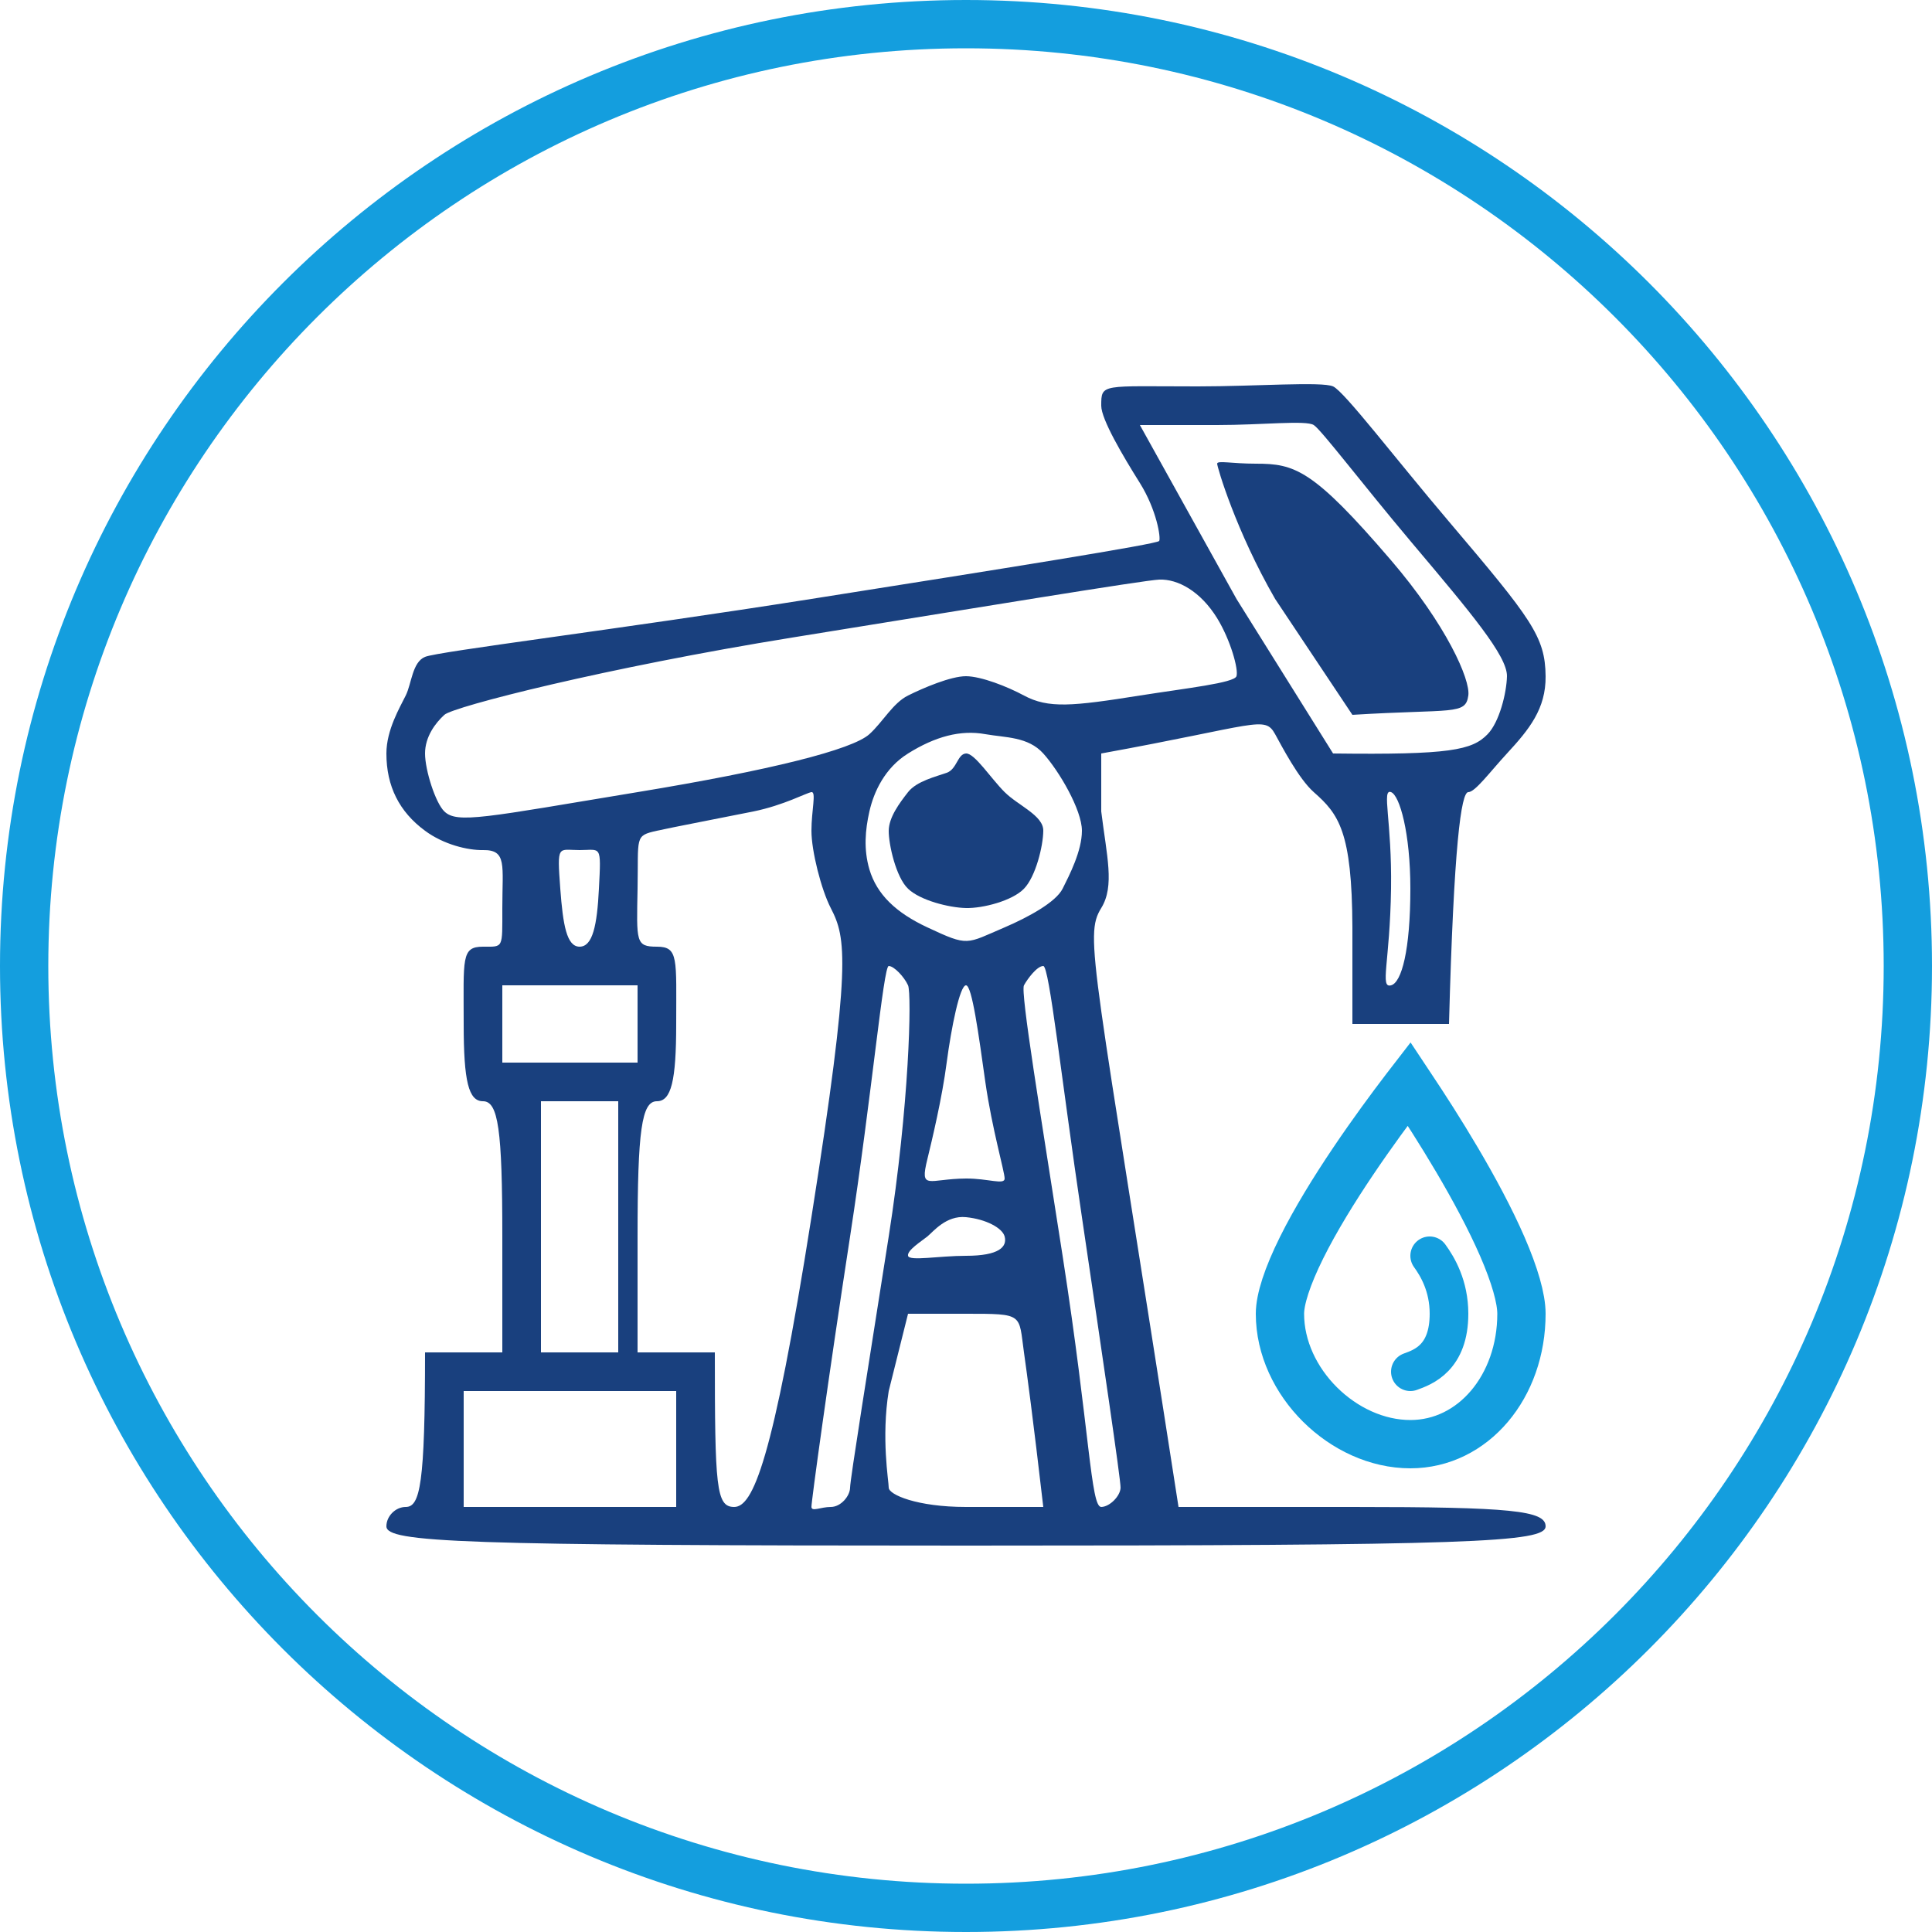
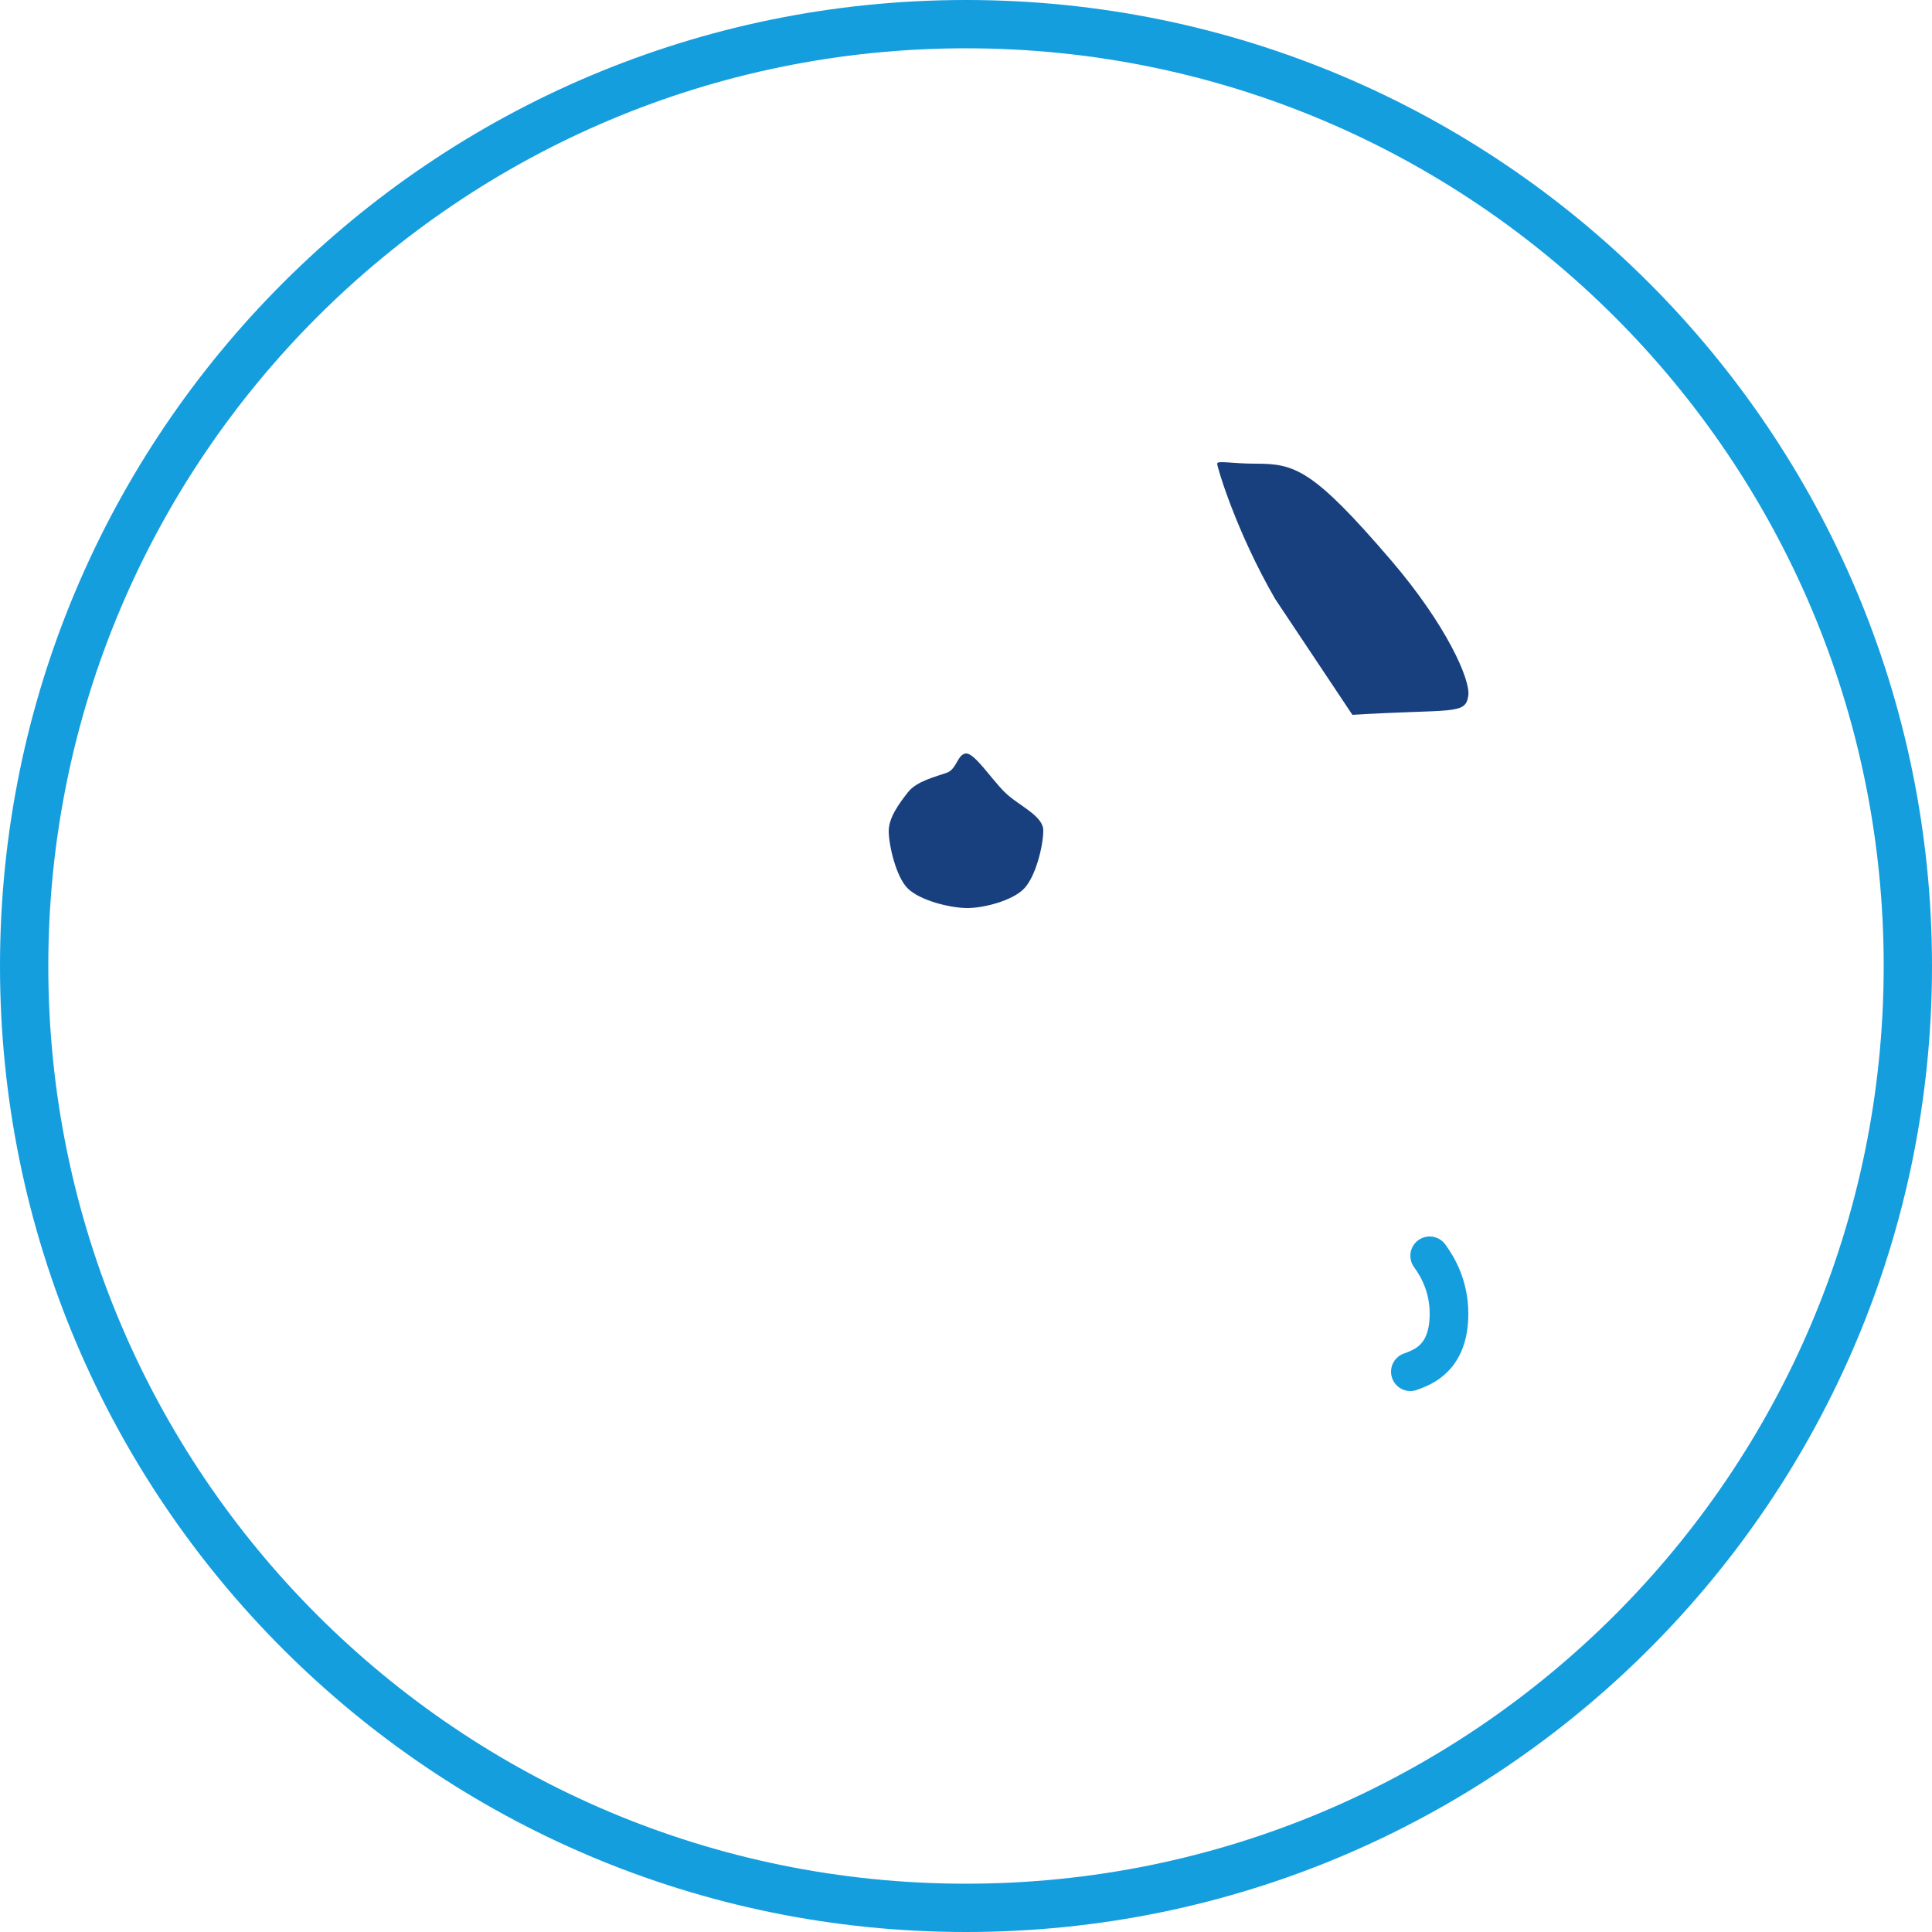
<svg xmlns="http://www.w3.org/2000/svg" width="100" height="100" viewBox="0 0 100 100" fill="none">
  <path d="M100 50C100 77.614 77.614 100 50 100C22.386 100 0 77.614 0 50C0 22.386 22.386 0 50 0C77.614 0 100 22.386 100 50ZM2.5 50C2.5 76.234 23.767 97.5 50 97.5C76.234 97.5 97.5 76.234 97.5 50C97.5 23.767 76.234 2.5 50 2.5C23.767 2.5 2.5 23.767 2.5 50Z" fill="#149EDE" />
-   <path d="M62 20C64.986 20 68.419 19.739 69 20C69.581 20.262 72.244 23.758 75 27C79.275 32.039 79.981 32.955 80 35C80.019 36.688 79.148 37.758 78 39C77.113 39.962 76.351 41 76 41C75.63 41 75.249 43.712 75 53H70V48C69.981 43.031 69.289 42.134 68 41C67.209 40.299 66.332 38.599 66 38C65.451 37.013 65.097 37.529 57 39V42C57.281 44.3 57.708 45.853 57 47C56.1 48.465 56.591 49.581 61 78H70C78.225 78 80 78.191 80 79C80 79.835 76.23 80 50 80C23.77 80 20 79.835 20 79C20 78.478 20.47 78 21 78C21.747 78 22 76.797 22 70H26V64C26 58.477 25.791 57 25 57C24.253 57 24 55.975 24 53C24 49.605 23.864 49 25 49C26.066 49 26 49.121 26 47C26 44.777 26.251 43.981 25 44C24.209 44.013 22.963 43.714 22 43C20.666 42.019 20 40.695 20 39C20 37.777 20.7 36.612 21 36C21.306 35.389 21.336 34.274 22 34C22.664 33.72 31.995 32.58 42 31C52.003 29.421 59.908 28.16 60 28C60.089 27.841 59.874 26.402 59 25C58.12 23.599 57 21.701 57 21C57 19.828 57.004 20 62 20ZM46 50C45.727 50 45.137 56.593 44 64C42.863 71.401 41.994 77.734 42 78C42.013 78.26 42.479 78 43 78C43.527 78 43.994 77.431 44 77C44.006 76.563 44.932 70.793 46 64C47.067 57.201 47.197 51.432 47 51C46.803 50.563 46.273 50 46 50ZM24 72V78H35V72H24ZM42 41C41.739 41.038 40.576 41.677 39 42C37.431 42.317 34.756 42.829 34 43C32.831 43.26 33.051 43.307 33 46C32.949 48.75 32.894 49 34 49C35.131 49 35 49.616 35 53C35 55.953 34.743 57 34 57C33.212 57 33 58.506 33 64V70H37C37 76.996 37.066 78 38 78C38.959 78 39.992 75.73 42 63C44.078 49.833 43.801 48.553 43 47C42.504 46.037 42 44.046 42 43C42 41.955 42.261 40.968 42 41ZM47 68L46 72C45.606 74.44 46 76.652 46 77C46 77.361 47.459 78 50 78H54C53.46 73.33 53.159 71.128 53 70C52.72 67.998 53.012 68 50 68H47ZM54 50C53.682 50 53.191 50.652 53 51C52.81 51.35 53.863 57.676 55 65C56.417 74.138 56.453 78 57 78C57.438 77.994 57.993 77.431 58 77C58.006 76.563 57.068 70.23 56 63C54.926 55.764 54.311 50 54 50ZM28 57V70H32V57H28ZM50 63C48.971 62.899 48.311 63.747 48 64C47.695 64.247 46.943 64.715 47 65C47.064 65.291 48.602 65 50 65C51.722 65 52.14 64.532 52 64C51.886 63.563 51.036 63.102 50 63ZM50 51C49.682 51 49.242 53.169 49 55C48.765 56.825 48.235 59.031 48 60C47.593 61.648 48.062 61.013 50 61C51.137 60.994 52 61.348 52 61C52 60.652 51.349 58.44 51 56C50.657 53.56 50.311 51 50 51ZM26 51V55H33V51H26ZM72 41C71.504 40.816 72.051 42.477 72 46C71.943 49.821 71.409 51.158 72 51C72.546 50.861 73 49.181 73 46C73 43.111 72.445 41.165 72 41ZM30 44C28.882 44 28.828 43.656 29 46C29.14 47.882 29.333 49 30 49C30.674 49 30.905 47.907 31 46C31.121 43.675 31.112 44 30 44ZM51 38C49.71 37.766 48.398 38.126 47 39C45.799 39.748 45.229 40.986 45 42C44.784 42.957 44.695 43.955 45 45C45.388 46.299 46.373 47.24 48 48C50.154 49.008 49.98 48.862 52 48C53.226 47.474 54.65 46.697 55 46C55.349 45.303 56 44.046 56 43C56 41.917 54.813 39.9 54 39C53.212 38.126 52.048 38.184 51 38ZM60 30C59.212 30.032 50.614 31.448 41 33C31.393 34.553 23.451 36.576 23 37C22.543 37.418 22 38.126 22 39C22 39.868 22.543 41.563 23 42C23.661 42.64 25.083 42.312 33 41C39.881 39.866 44.11 38.805 45 38C45.699 37.367 46.212 36.393 47 36C47.788 35.607 49.212 35 50 35C50.788 35.007 52.13 35.531 53 36C54.264 36.678 55.493 36.558 59 36C61.414 35.62 63.885 35.349 64 35C64.114 34.652 63.693 33.128 63 32C62.142 30.606 60.966 29.962 60 30ZM68 22C67.6 21.74 65.319 22 63 22H59L64 31L69 39C75.055 39.076 76.199 38.83 77 38C77.604 37.379 77.981 35.875 78 35C78.019 33.953 76.115 31.695 73.152 28.181L73 28C70.509 25.041 68.394 22.254 68 22Z" fill="#19407E" />
-   <path d="M66 31C63.976 27.493 63 24.178 63 24C63 23.822 63.764 24 65 24C67.017 24 67.952 24.277 72 29C74.869 32.348 76.115 35.185 76 36C75.859 37.025 75.207 36.682 70 37L66 31Z" fill="#19407E" />
+   <path d="M66 31C63.976 27.493 63 24.178 63 24C63 23.822 63.764 24 65 24C67.017 24 67.952 24.277 72 29C74.869 32.348 76.115 35.185 76 36C75.859 37.025 75.207 36.682 70 37L66 31" fill="#19407E" />
  <path d="M47 41C47.448 40.427 48.468 40.191 49 40C49.532 39.815 49.558 39.025 50 39C50.442 38.974 51.296 40.3 52 41C52.705 41.7 54.013 42.211 54 43C53.994 43.789 53.608 45.376 53 46C52.398 46.624 50.877 47.019 50 47C49.123 46.981 47.628 46.605 47 46C46.372 45.402 45.994 43.7 46 43C46.007 42.3 46.558 41.566 47 41Z" fill="#19407E" />
-   <path d="M73.055 56.286C73.702 57.254 74.564 58.586 75.423 60.045C76.285 61.508 77.132 63.077 77.76 64.522C78.405 66.009 78.75 67.214 78.75 68C78.75 71.763 76.254 74.75 73 74.75C69.539 74.75 66.25 71.538 66.25 68C66.25 67.251 66.63 66.07 67.37 64.58C68.086 63.138 69.052 61.572 70.037 60.109C71.019 58.651 72.003 57.319 72.743 56.351C72.808 56.266 72.872 56.185 72.933 56.106C72.972 56.165 73.013 56.224 73.055 56.286Z" stroke="#149EDE" stroke-width="2.5" />
  <path d="M73 71C73.667 70.76 75 70.28 75 68C75 66.557 74.407 65.56 74 65" stroke="#149EDE" stroke-width="2" stroke-linecap="round" />
</svg>